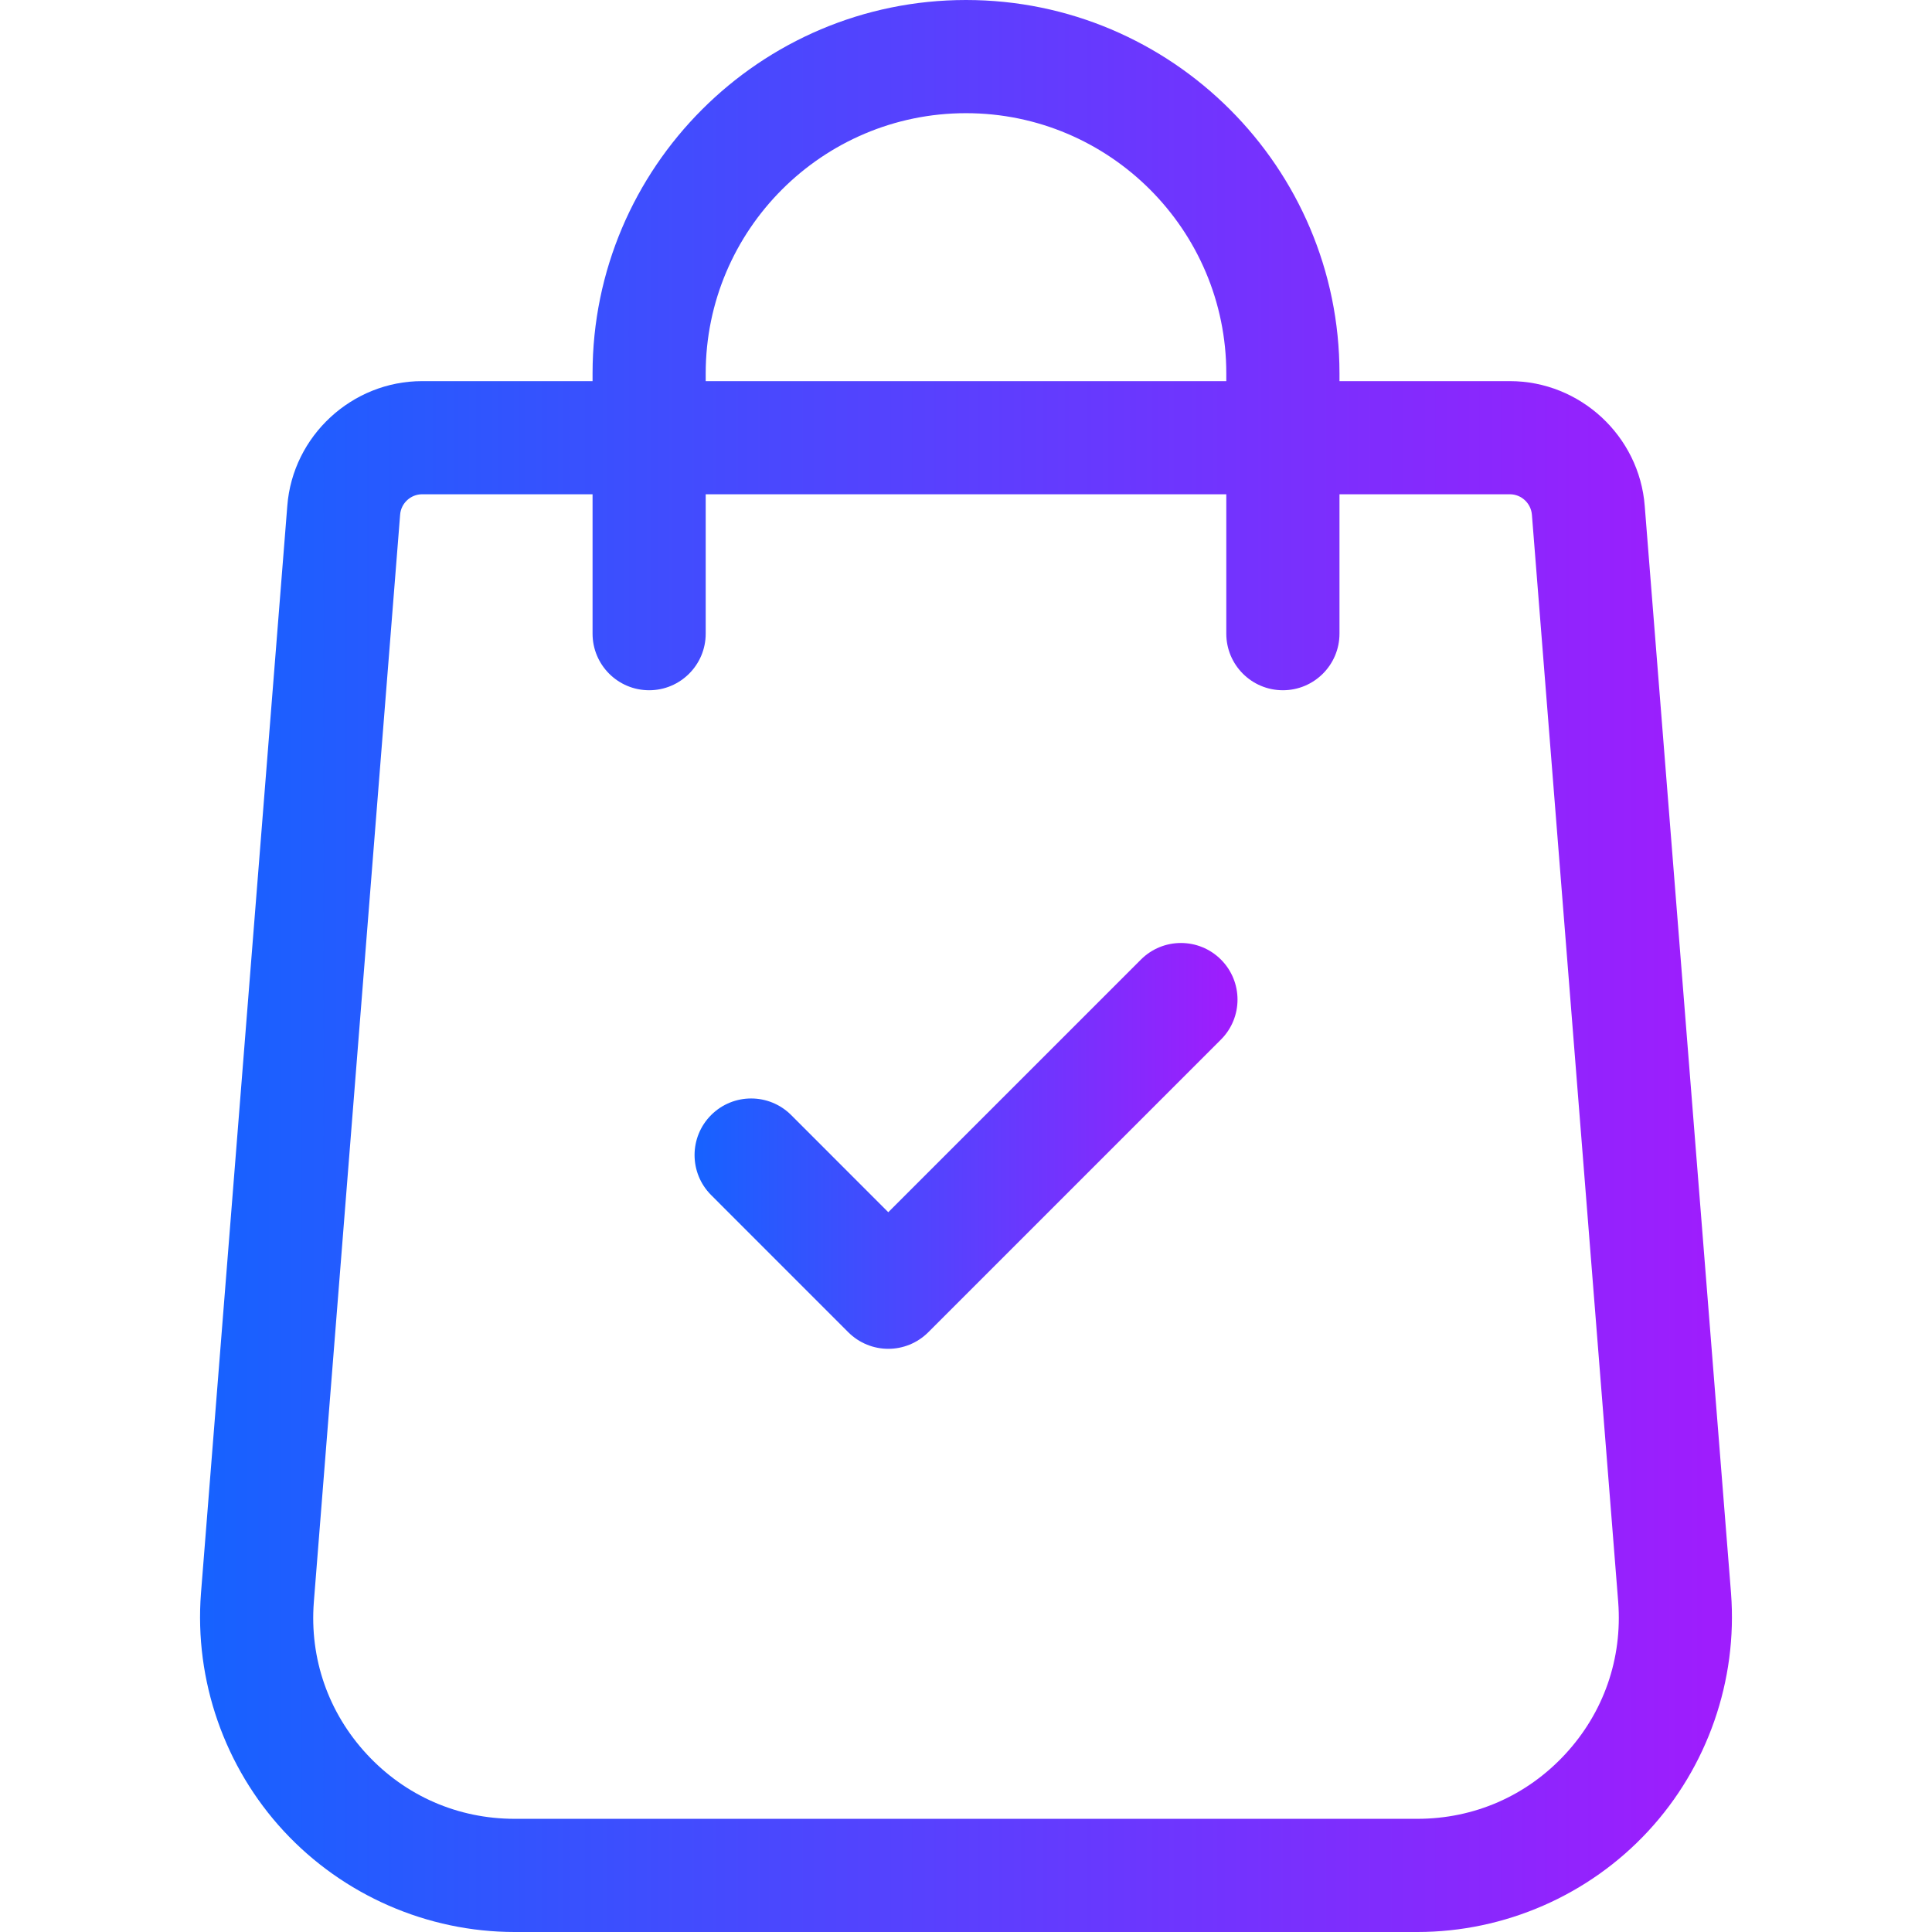
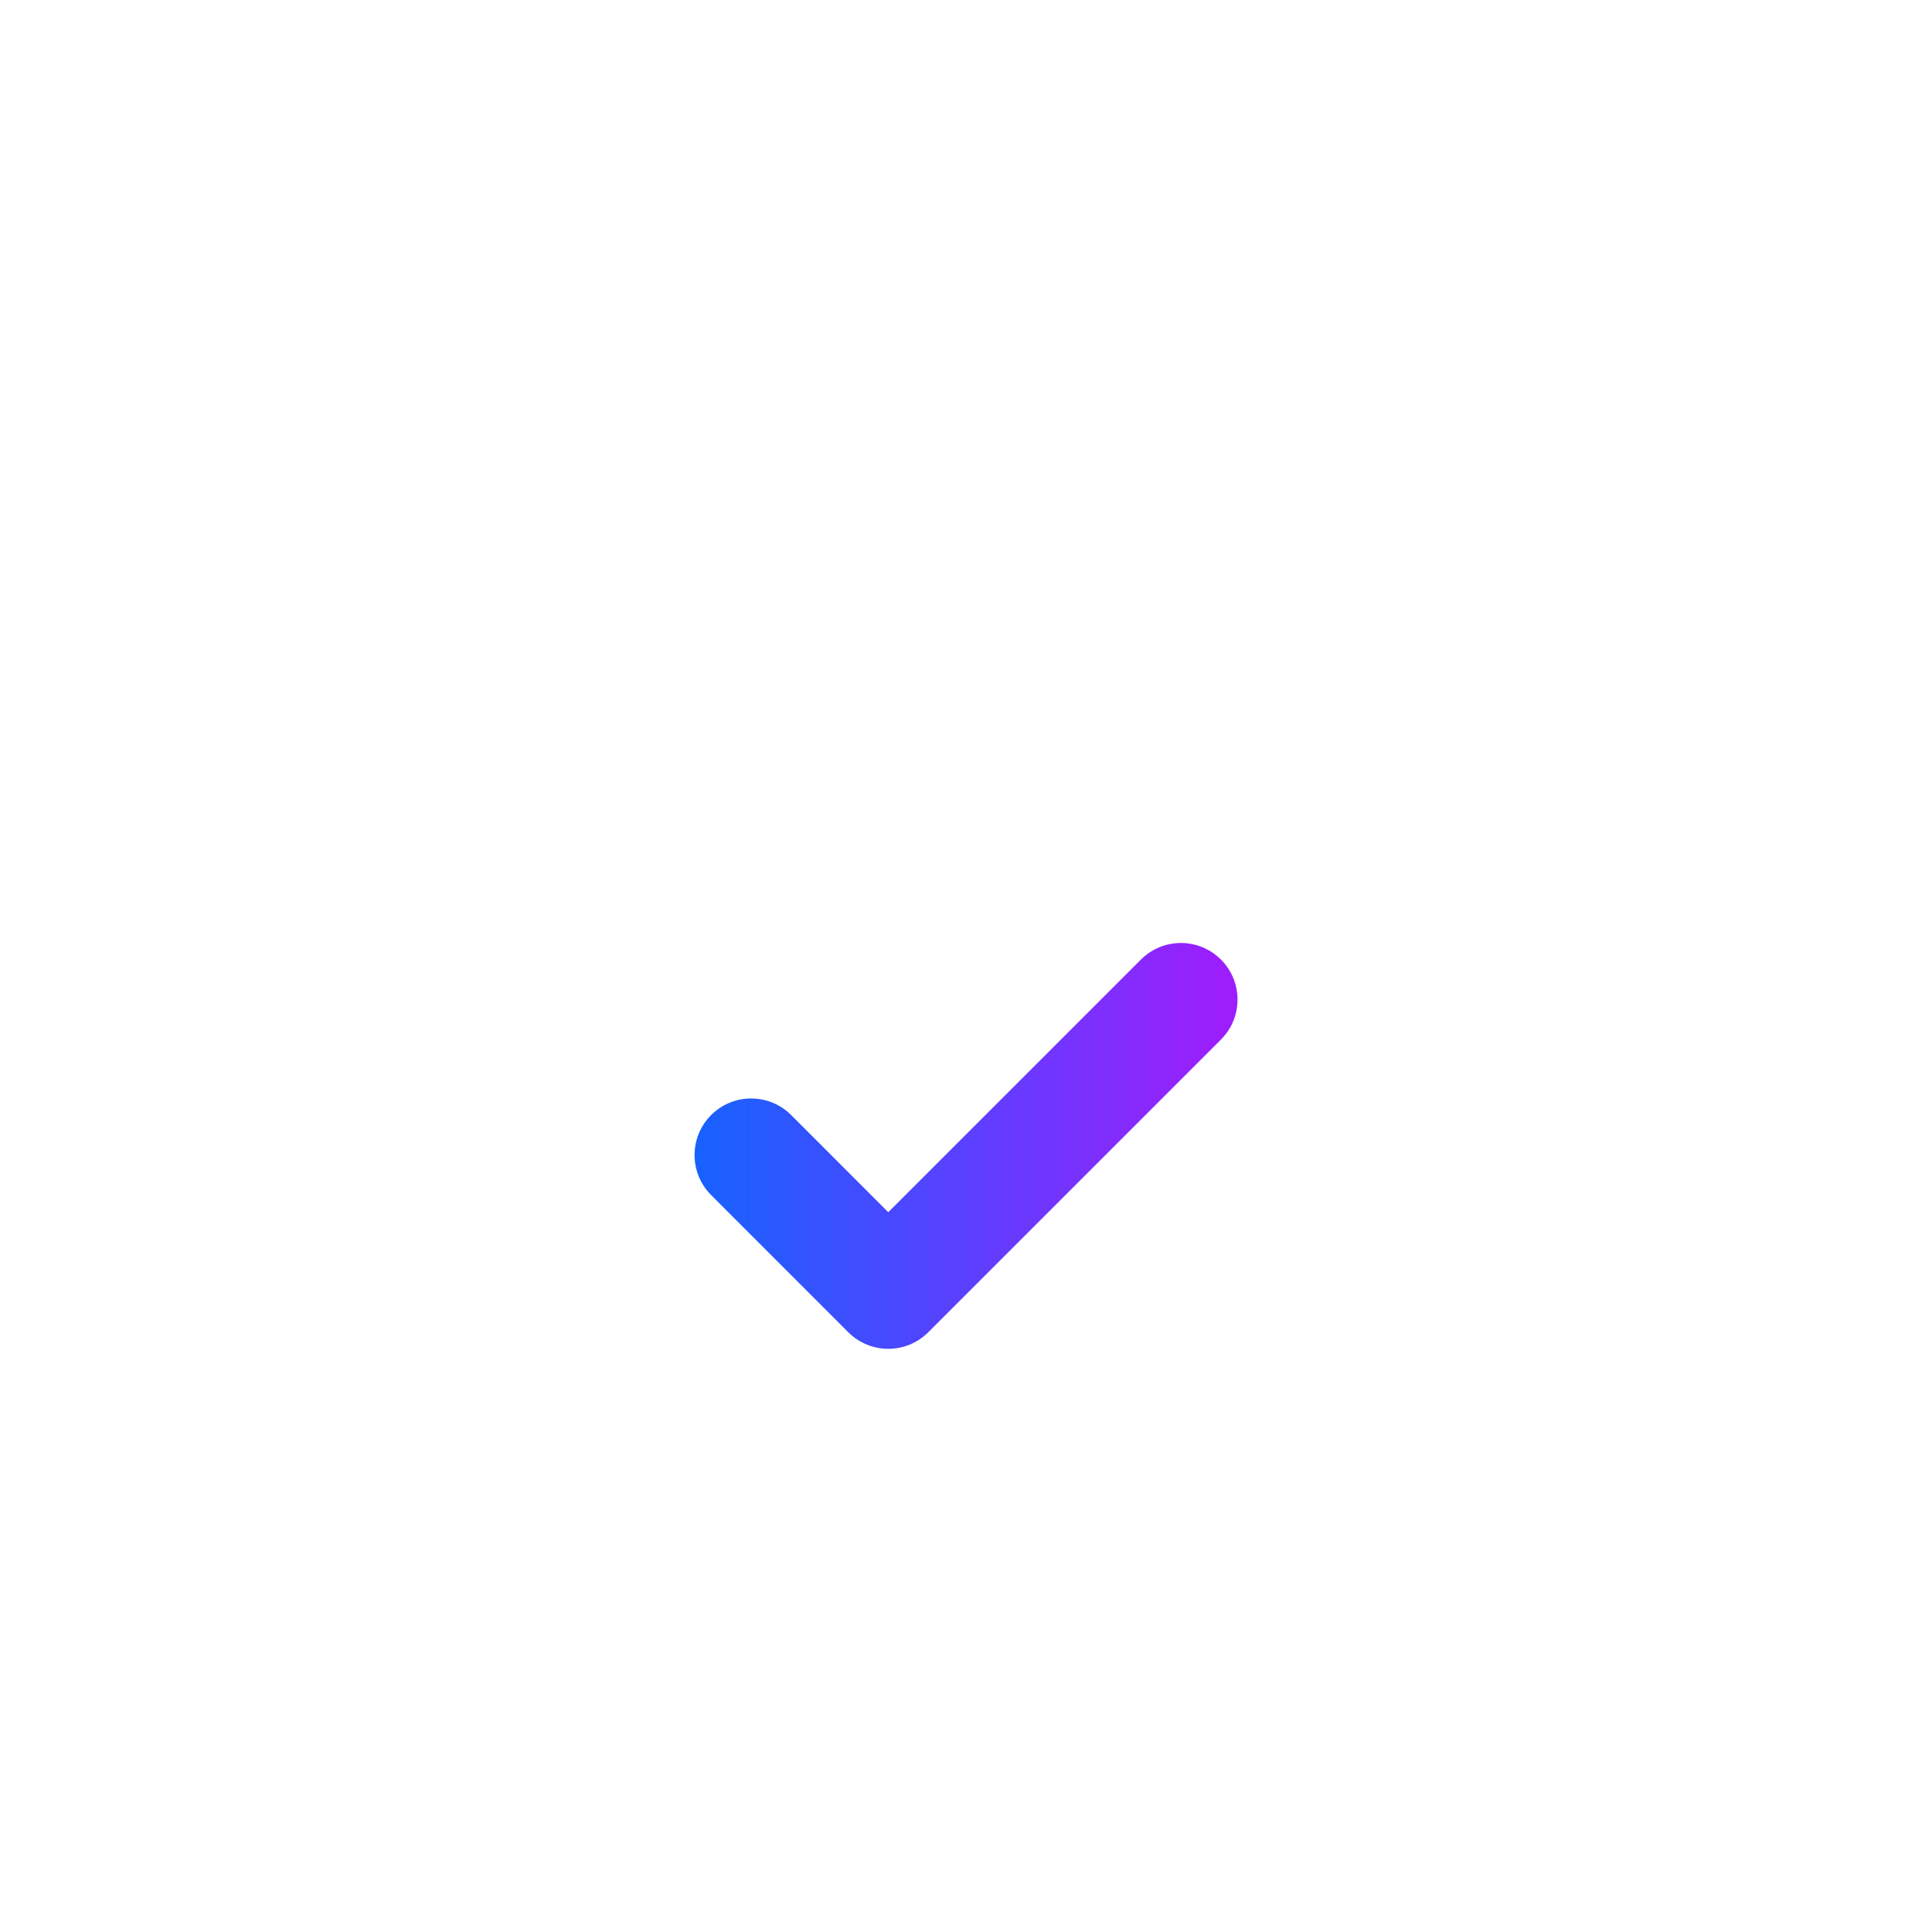
<svg xmlns="http://www.w3.org/2000/svg" width="48" height="48" viewBox="0 0 48 48" fill="none">
-   <path d="M43.007 39.583L40.863 12.572C40.73 10.832 39.258 9.469 37.513 9.469H33.279V9.278C33.279 4.162 29.116 0 24 0C18.884 0 14.722 4.162 14.722 9.278V9.469H10.488C8.743 9.469 7.271 10.832 7.138 12.568L4.993 39.587C4.827 41.75 5.578 43.904 7.052 45.495C8.527 47.087 10.617 48 12.786 48H35.214C37.384 48 39.474 47.087 40.948 45.495C42.422 43.904 43.173 41.75 43.007 39.583ZM17.533 9.278C17.533 5.713 20.434 2.812 24 2.812C27.566 2.812 30.467 5.713 30.467 9.278V9.469H17.533V9.278ZM38.885 43.585C37.927 44.619 36.624 45.188 35.214 45.188H12.786C11.377 45.188 10.073 44.619 9.115 43.585C8.157 42.551 7.689 41.207 7.797 39.805L9.941 12.787C9.962 12.503 10.203 12.28 10.488 12.28H14.722V15.743C14.722 16.519 15.351 17.149 16.128 17.149C16.904 17.149 17.533 16.519 17.533 15.743V12.28H30.467V15.743C30.467 16.519 31.096 17.149 31.873 17.149C32.649 17.149 33.279 16.519 33.279 15.743V12.28H37.513C37.797 12.28 38.038 12.503 38.06 12.791L40.204 39.802C40.311 41.207 39.843 42.551 38.885 43.585Z" fill="url(#paint0_linear_2264_8417)" />
  <path d="M30.334 23.84C29.785 23.291 28.895 23.291 28.346 23.84L22.069 30.117L19.656 27.703C19.107 27.154 18.217 27.154 17.668 27.703C17.119 28.252 17.119 29.142 17.668 29.691L21.075 33.099C21.35 33.373 21.71 33.511 22.069 33.511C22.429 33.511 22.789 33.373 23.063 33.099L30.334 25.828C30.883 25.279 30.883 24.389 30.334 23.84Z" fill="url(#paint1_linear_2264_8417)" />
  <defs>
    <linearGradient id="paint0_linear_2264_8417" x1="-13.135" y1="24" x2="58.01" y2="24" gradientUnits="userSpaceOnUse">
      <stop offset="0.172" stop-color="#016DFF" />
      <stop offset="0.781" stop-color="#9E1DFD" />
    </linearGradient>
    <linearGradient id="paint1_linear_2264_8417" x1="10.838" y1="28.469" x2="36.056" y2="28.469" gradientUnits="userSpaceOnUse">
      <stop offset="0.172" stop-color="#016DFF" />
      <stop offset="0.781" stop-color="#9E1DFD" />
    </linearGradient>
  </defs>
</svg>